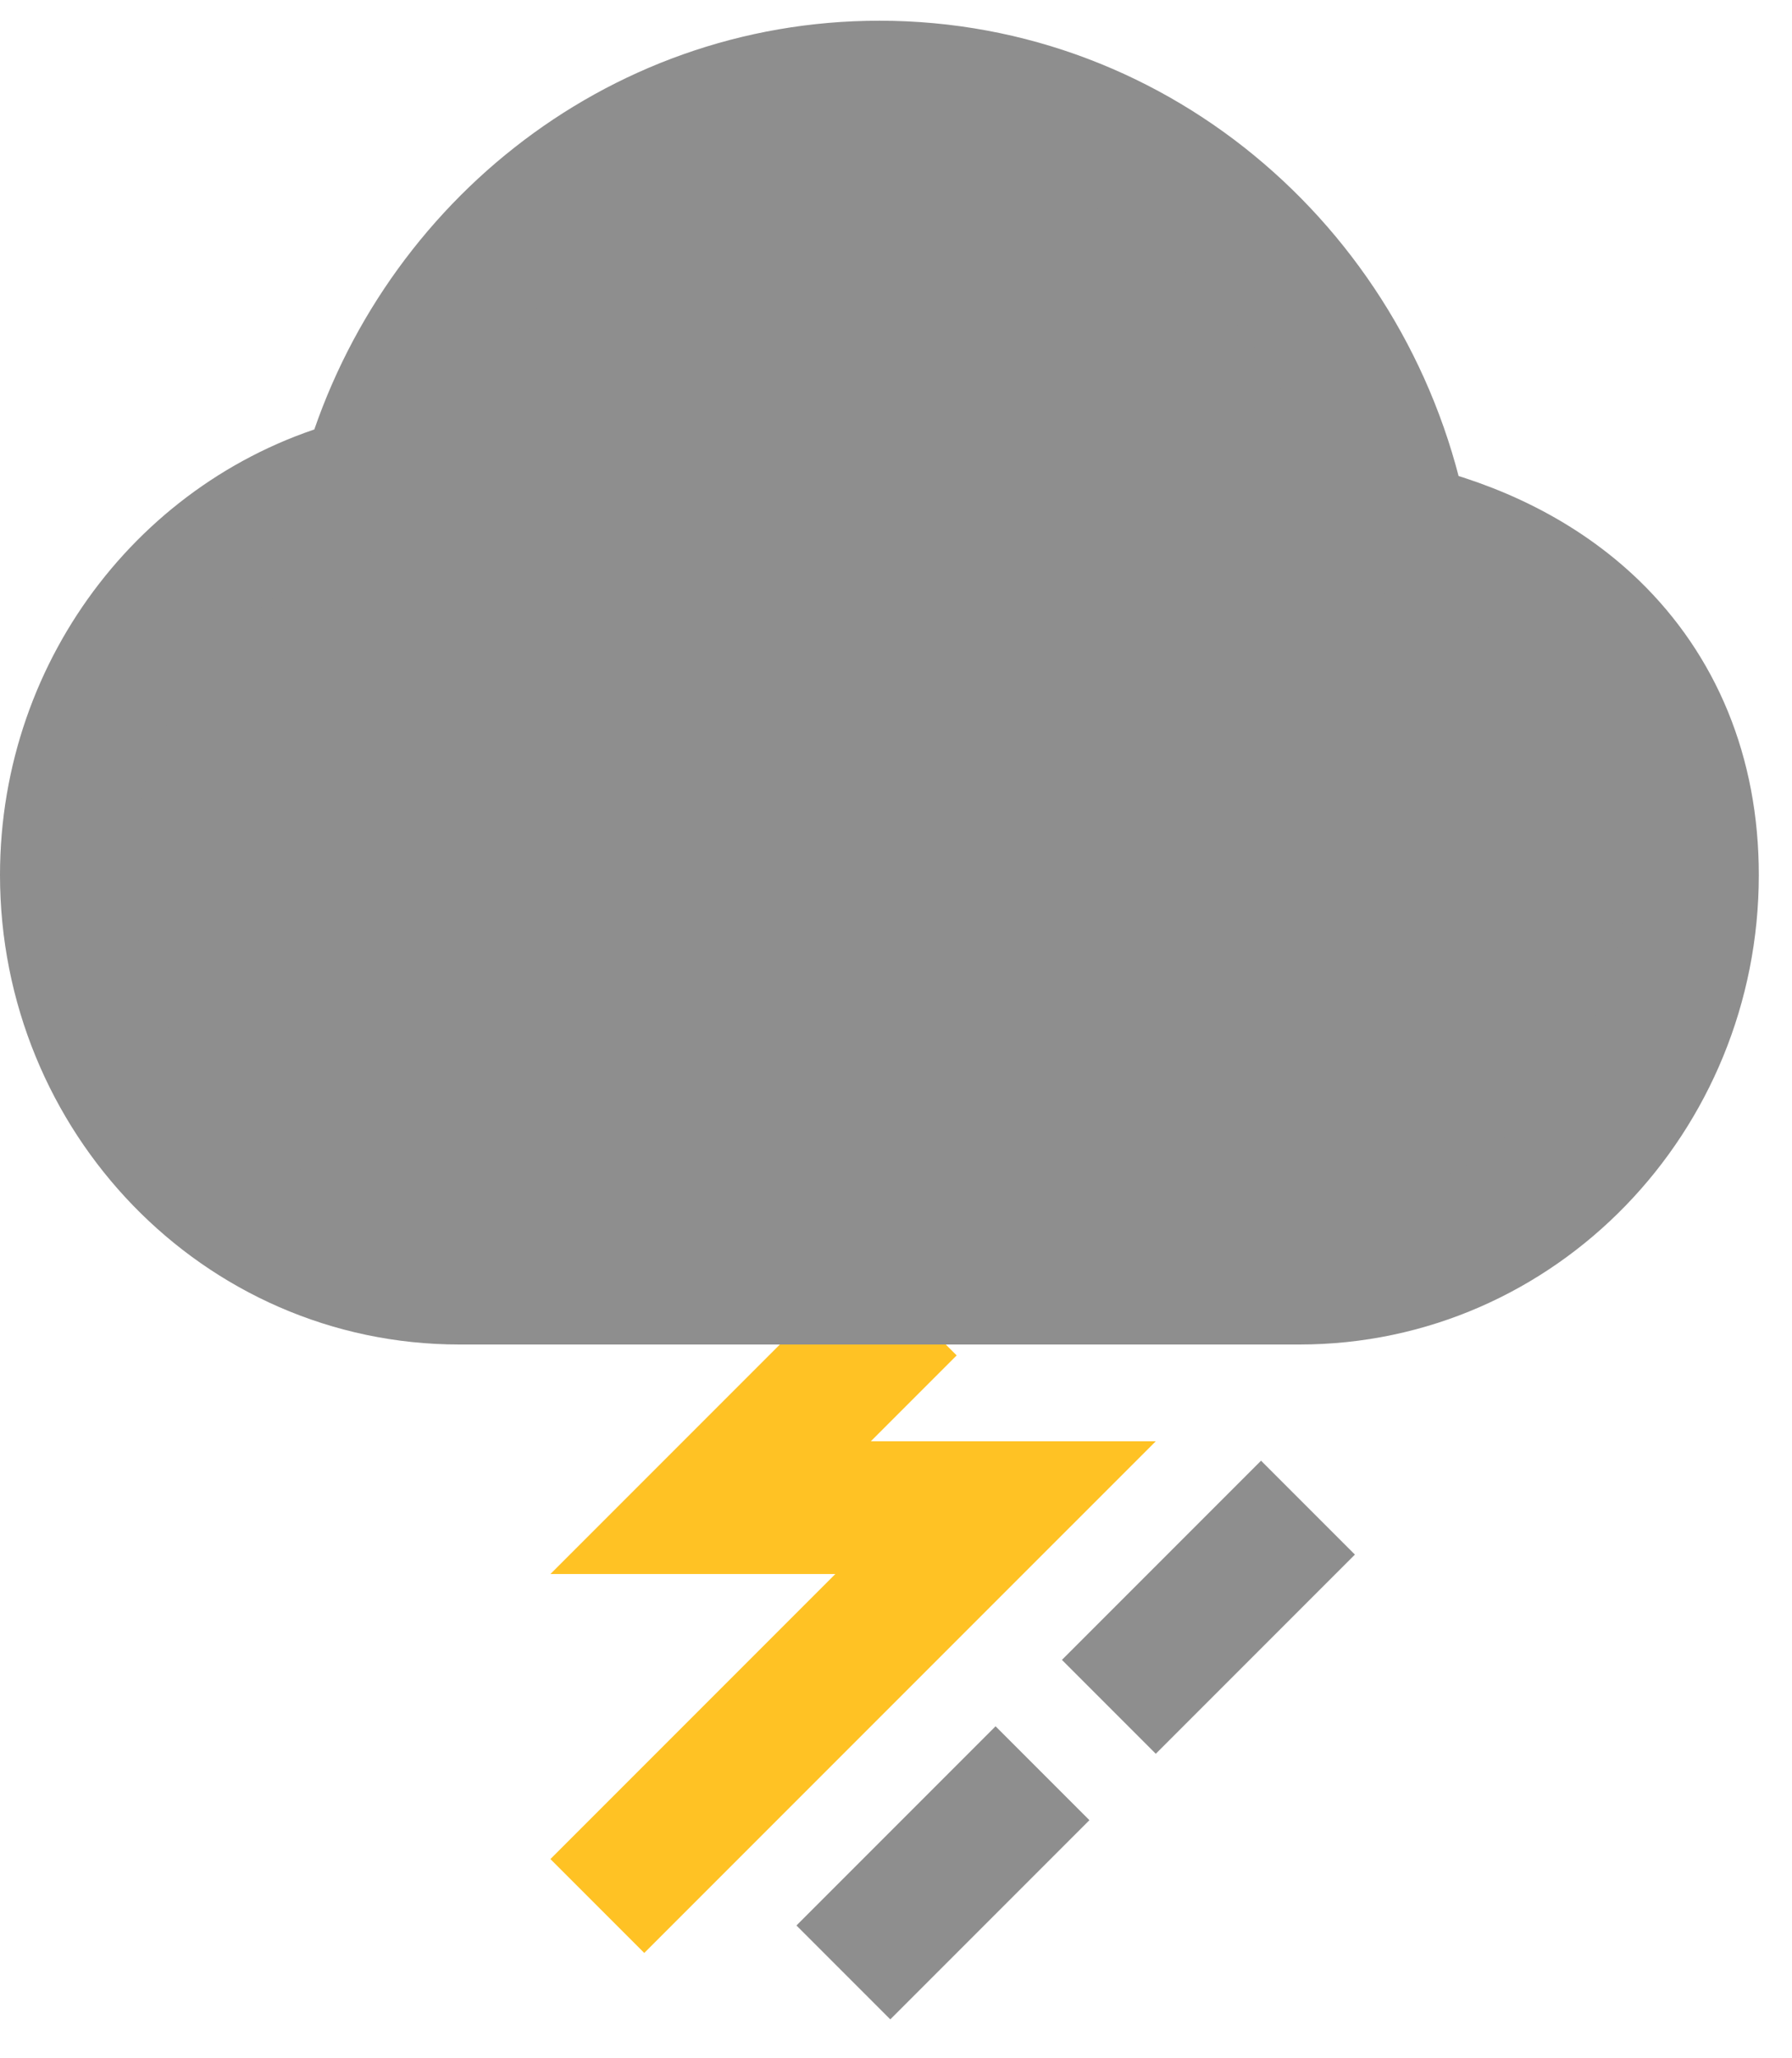
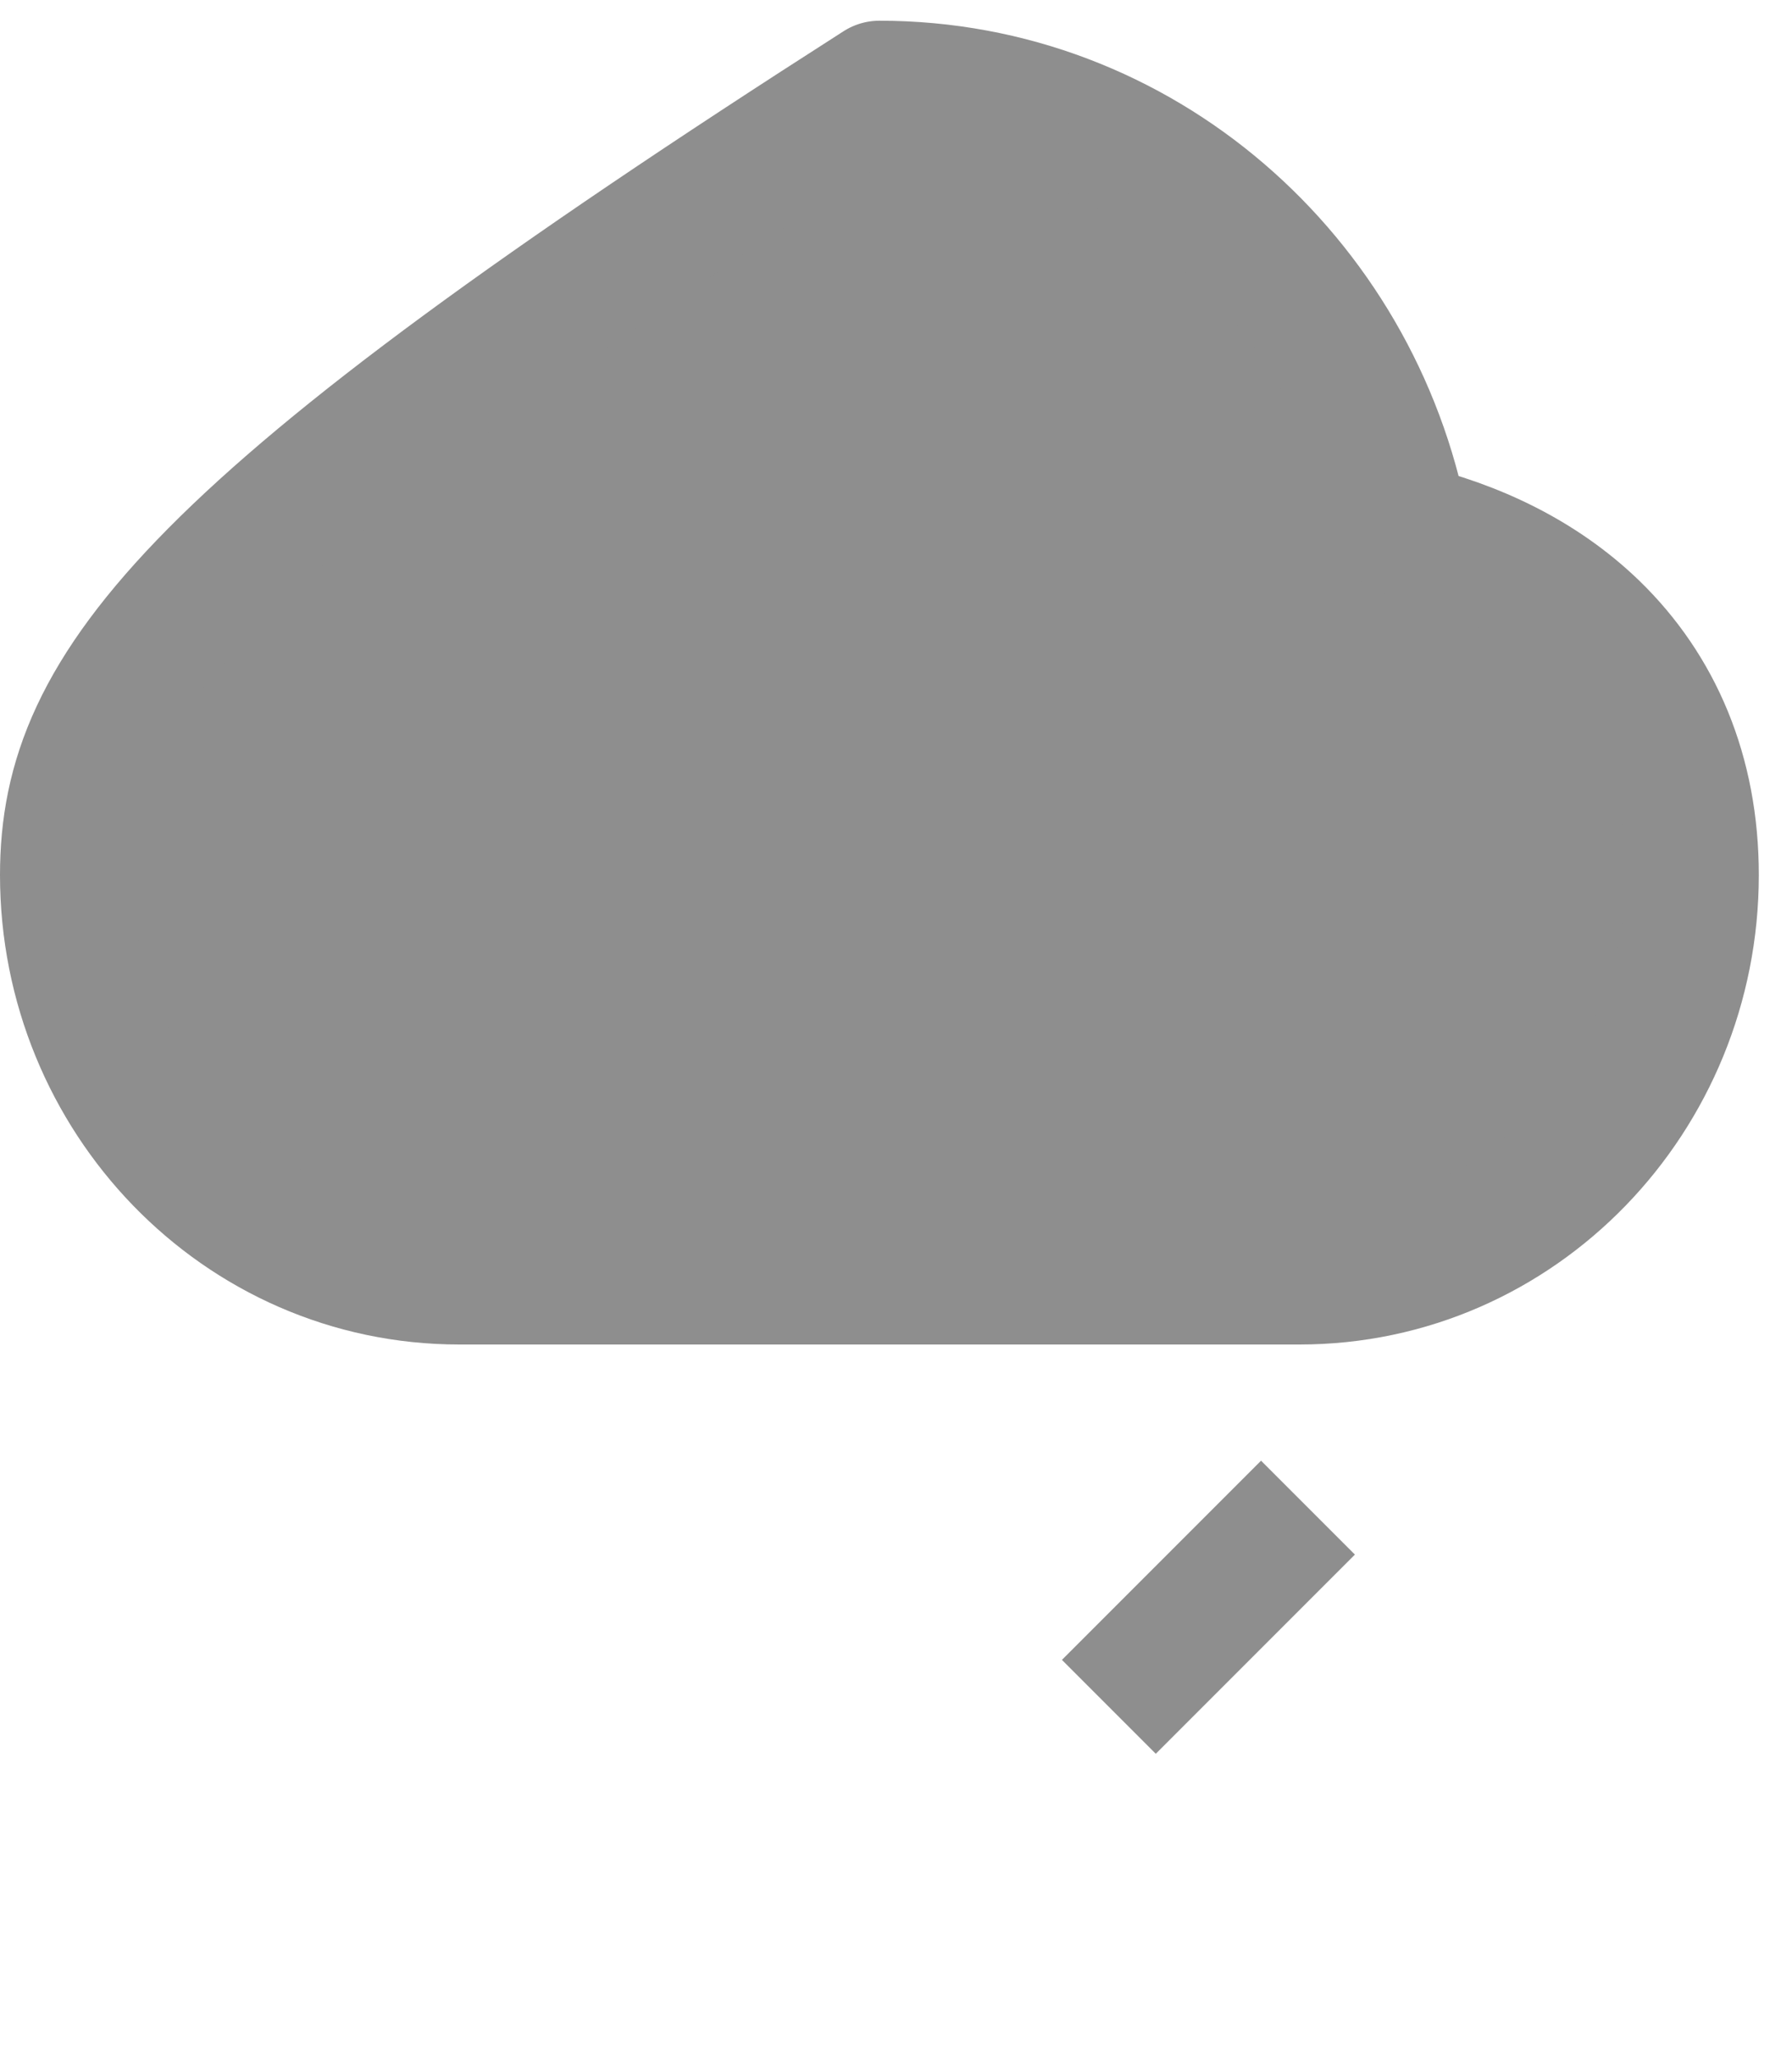
<svg xmlns="http://www.w3.org/2000/svg" width="27" height="31" viewBox="0 0 27 31" fill="none">
  <line x1="19.707" y1="22.707" x2="16.707" y2="25.707" stroke="#8E8E8E" stroke-width="2" />
-   <path d="M13.707 19.707L10.707 22.707L15 22.707L9 28.707" stroke="#FFC224" stroke-width="2" />
-   <line x1="15.707" y1="26.707" x2="12.707" y2="29.707" stroke="#8E8E8E" stroke-width="2" />
-   <path d="M24.002 9.463C23.224 8.711 22.222 8.229 21.134 7.975L21.133 7.972L21.132 7.968L21.132 7.967C21.132 7.967 21.132 7.967 21.132 7.967C21.132 7.967 21.132 7.967 21.132 7.967C20.413 4.195 17.177 1.312 13.25 1.312C9.566 1.312 6.49 3.849 5.53 7.277C2.913 7.922 1 10.337 1 13.179C1 16.504 3.623 19.25 6.922 19.25H19.578C22.877 19.25 25.5 16.504 25.5 13.179C25.5 11.647 24.954 10.385 24.002 9.463Z" fill="#8E8E8E" stroke="#8E8E8E" stroke-width="2" stroke-linejoin="round" />
+   <path d="M24.002 9.463C23.224 8.711 22.222 8.229 21.134 7.975L21.133 7.972L21.132 7.968L21.132 7.967C21.132 7.967 21.132 7.967 21.132 7.967C21.132 7.967 21.132 7.967 21.132 7.967C20.413 4.195 17.177 1.312 13.25 1.312C2.913 7.922 1 10.337 1 13.179C1 16.504 3.623 19.25 6.922 19.25H19.578C22.877 19.25 25.5 16.504 25.5 13.179C25.5 11.647 24.954 10.385 24.002 9.463Z" fill="#8E8E8E" stroke="#8E8E8E" stroke-width="2" stroke-linejoin="round" />
</svg>